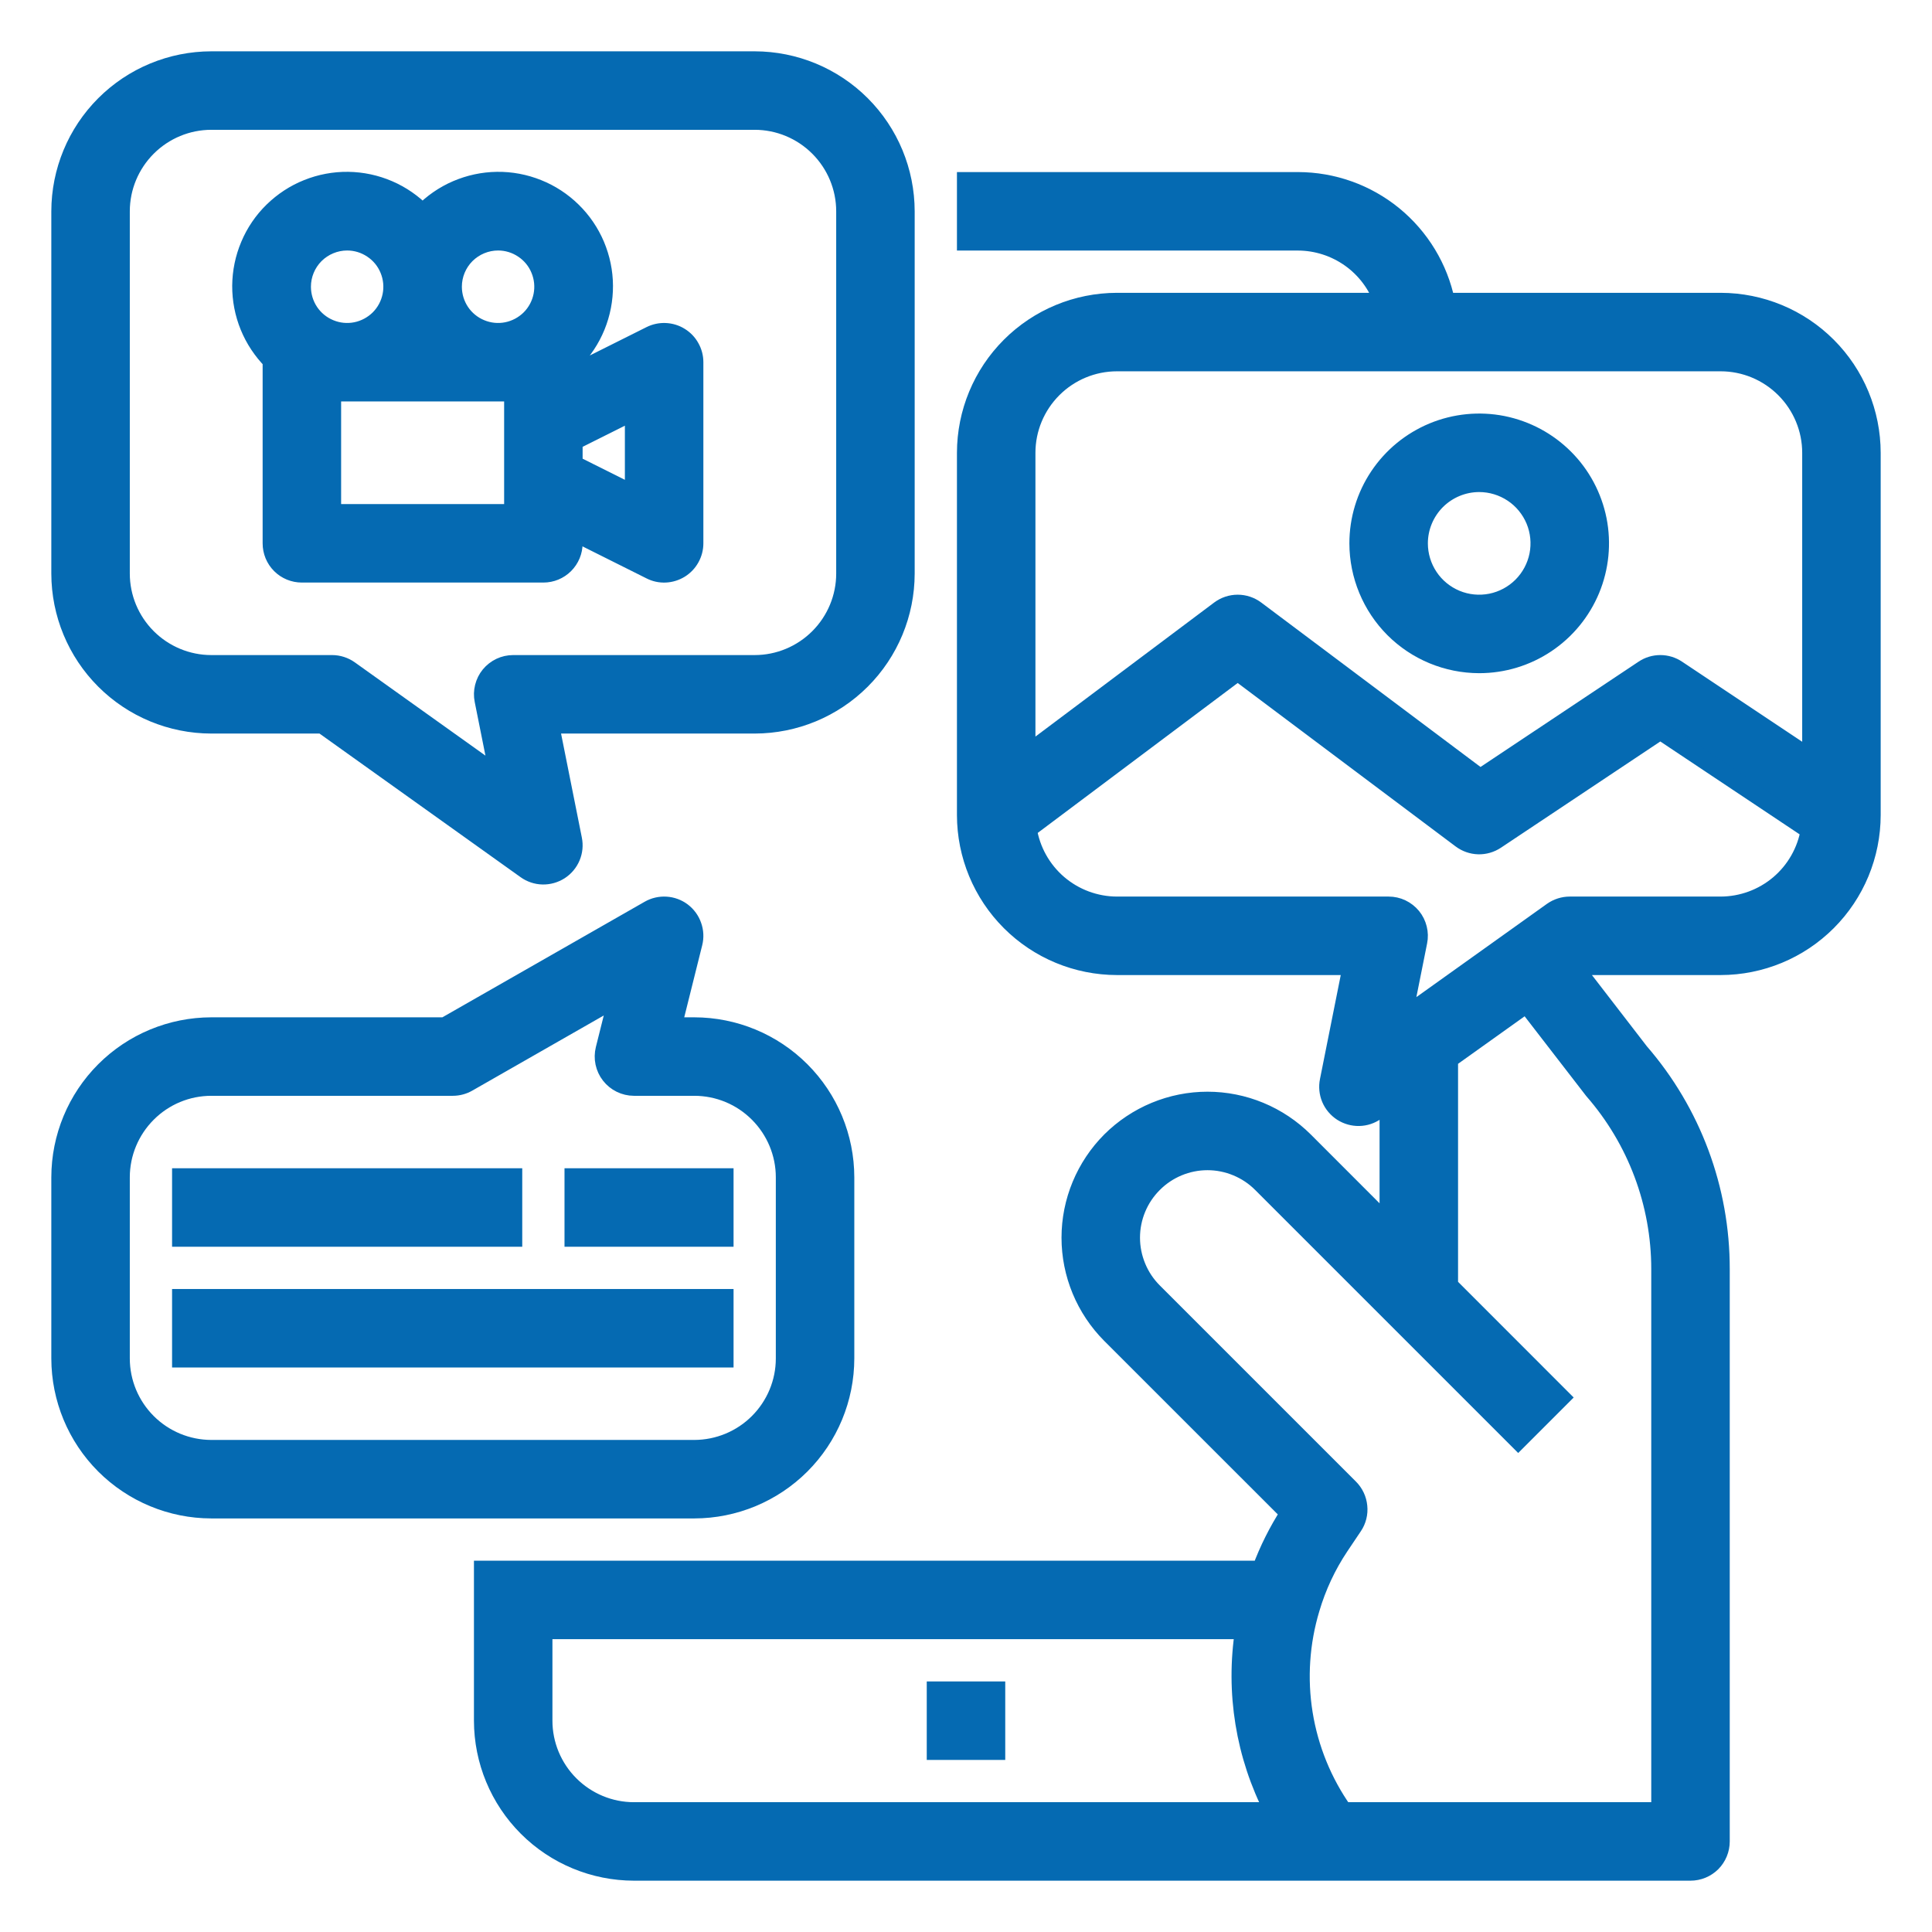
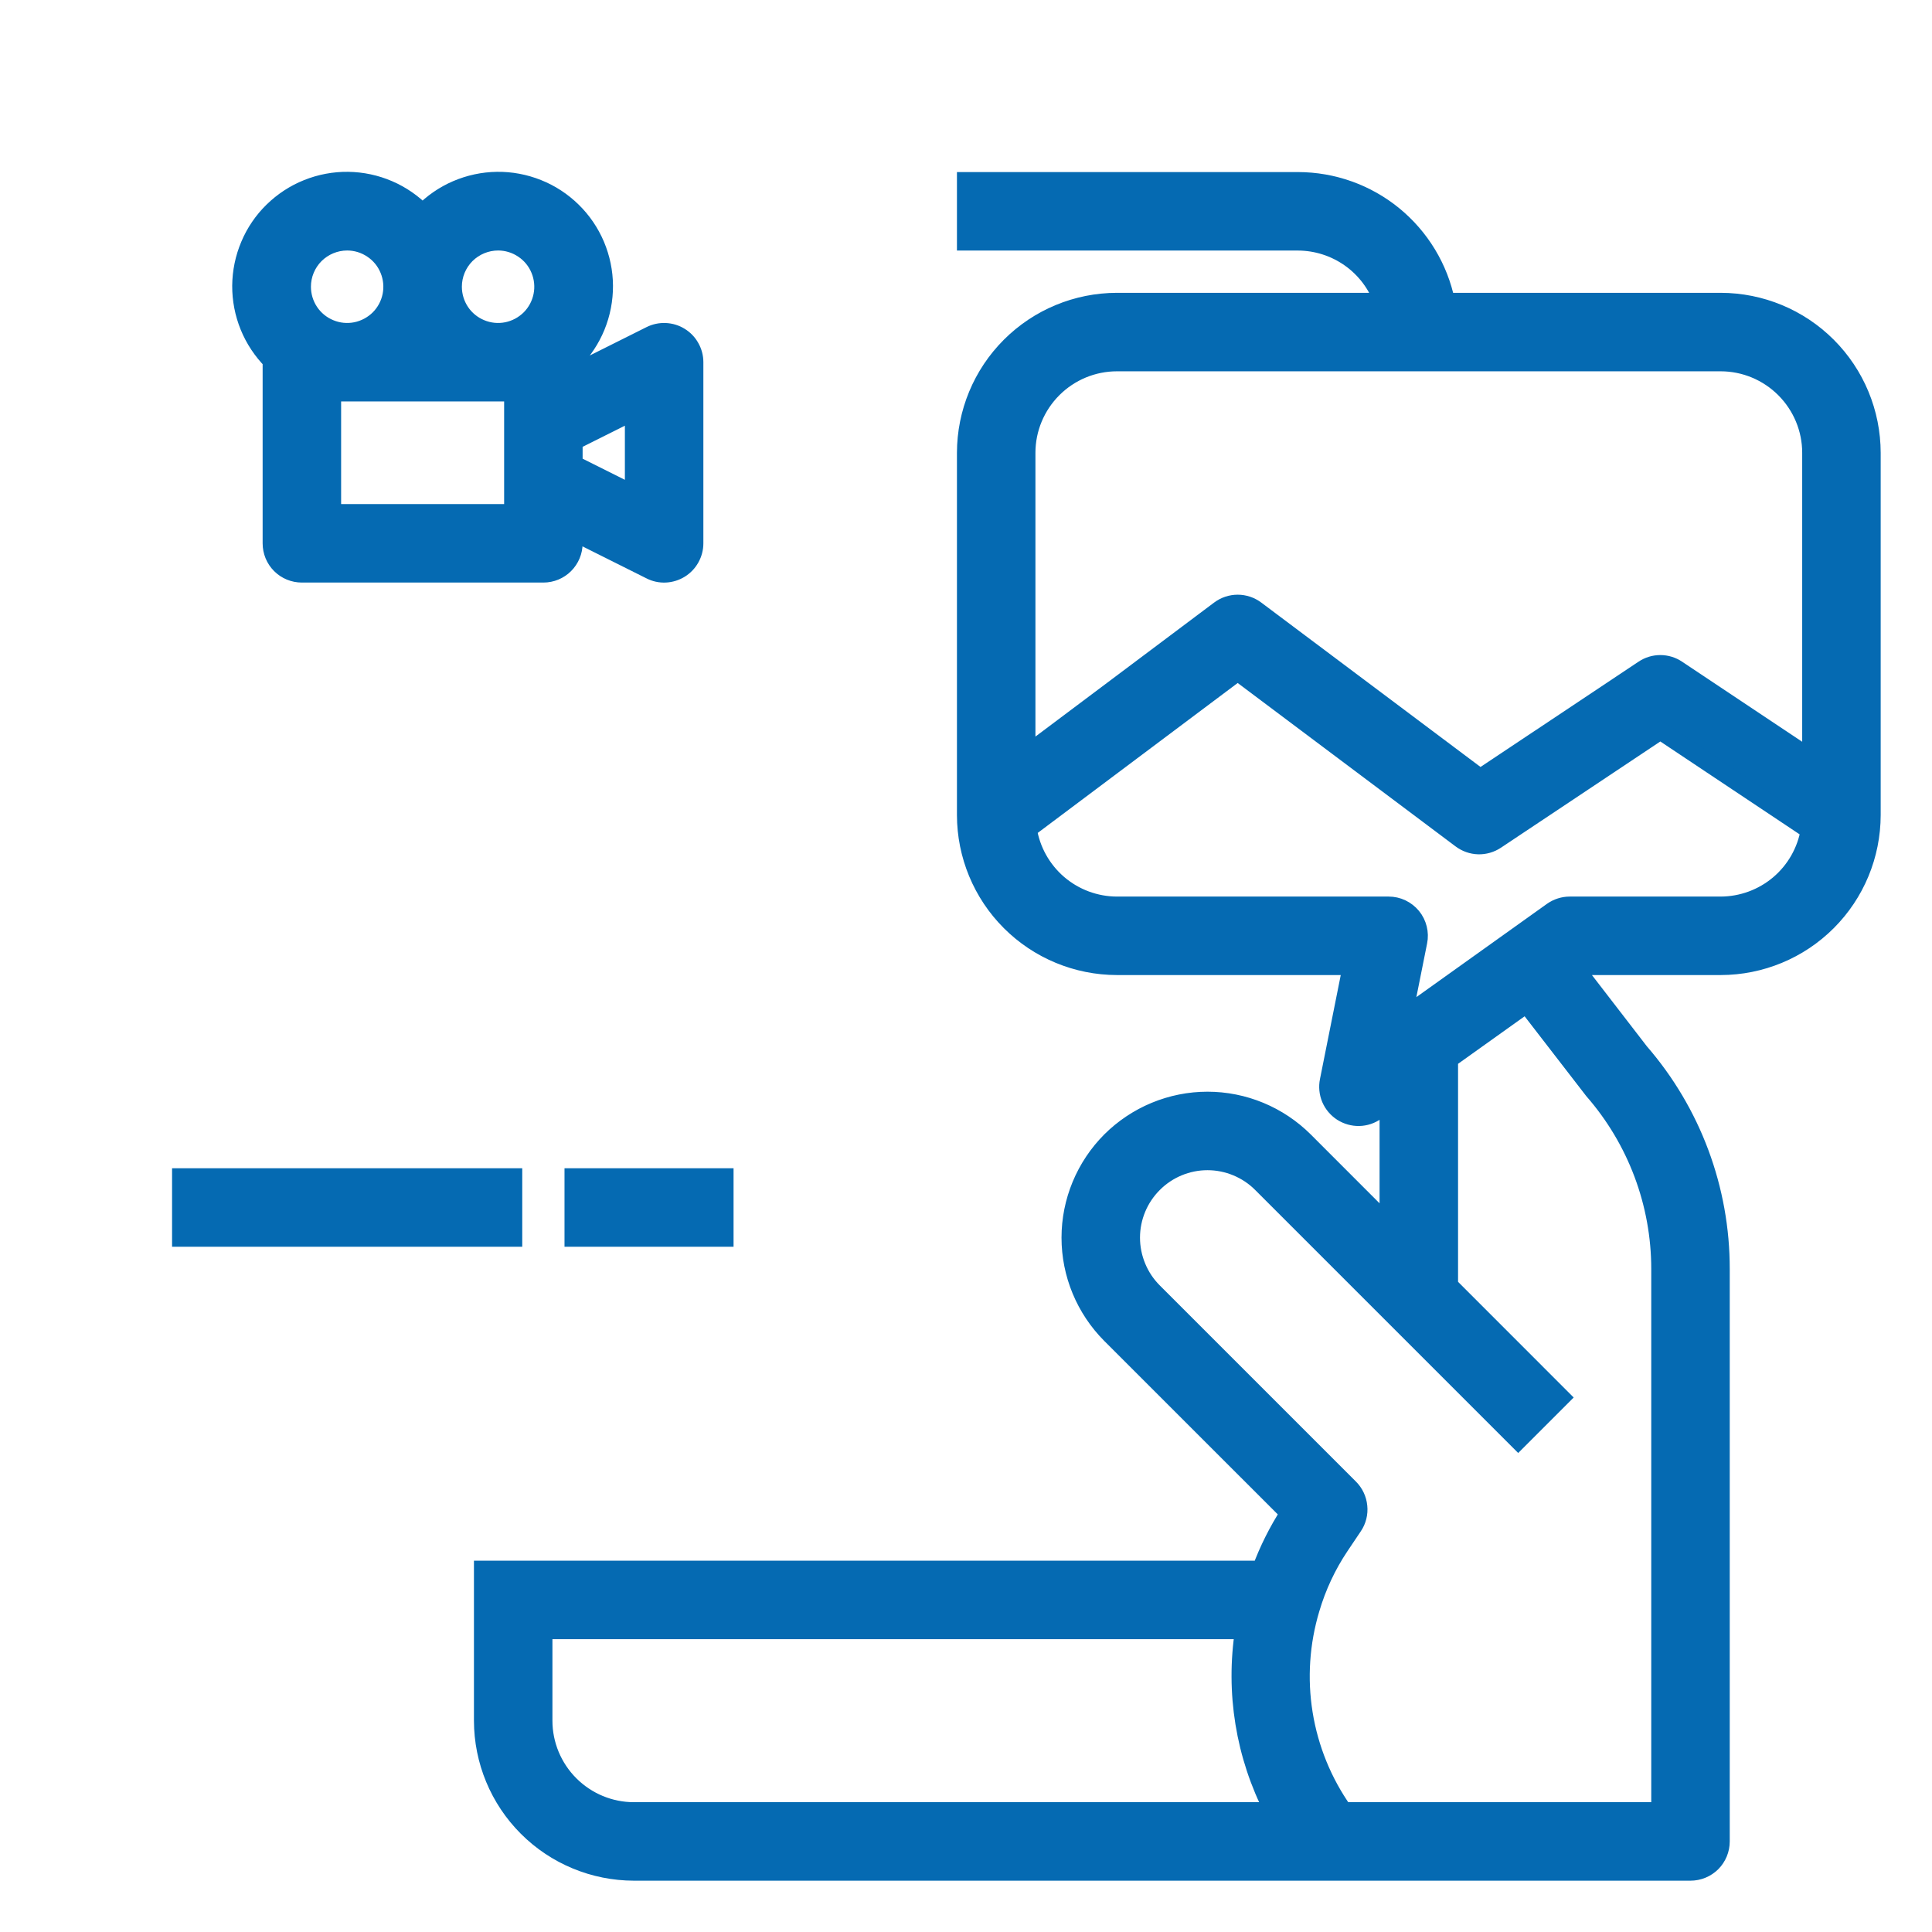
<svg xmlns="http://www.w3.org/2000/svg" width="32" height="32" viewBox="0 0 32 32" fill="none">
  <g clip-path="url(#clip0_614_25185)">
-     <path d="M16.5 28H15.5V29H16.5V28Z" fill="#056AB2" stroke="#056AB2" stroke-width="0.3" />
-     <path d="M3.5 12H5.34L8.71 14.407C8.791 14.465 8.888 14.498 8.989 14.5C9.089 14.502 9.187 14.474 9.272 14.42C9.356 14.365 9.422 14.287 9.461 14.194C9.5 14.102 9.51 14 9.49 13.902L9.11 12H12.5C13.163 11.999 13.798 11.736 14.267 11.267C14.736 10.798 14.999 10.163 15 9.5V3.5C14.999 2.837 14.736 2.202 14.267 1.733C13.798 1.264 13.163 1.001 12.5 1H3.5C2.837 1.001 2.202 1.264 1.733 1.733C1.264 2.202 1.001 2.837 1 3.5V9.5C1.001 10.163 1.264 10.798 1.733 11.267C2.202 11.736 2.837 11.999 3.5 12ZM2 3.5C2 3.102 2.159 2.721 2.44 2.44C2.721 2.159 3.102 2 3.5 2H12.5C12.898 2 13.279 2.159 13.56 2.44C13.841 2.721 14 3.102 14 3.5V9.5C14 9.898 13.841 10.279 13.56 10.56C13.279 10.841 12.898 11 12.5 11H8.5C8.426 11 8.353 11.016 8.286 11.048C8.219 11.08 8.16 11.126 8.113 11.183C8.066 11.24 8.033 11.307 8.015 11.379C7.997 11.451 7.995 11.526 8.01 11.598L8.262 12.858L5.79 11.093C5.706 11.033 5.604 11 5.5 11H3.5C3.102 11 2.721 10.841 2.44 10.56C2.159 10.279 2 9.898 2 9.5V3.5Z" fill="#056AB2" stroke="#056AB2" stroke-width="0.3" />
    <path d="M4.5 5.999V8.999C4.5 9.132 4.552 9.259 4.646 9.353C4.74 9.447 4.867 9.499 5 9.499H9C9.132 9.499 9.259 9.447 9.353 9.353C9.447 9.259 9.5 9.132 9.5 8.999V8.808L10.776 9.446C10.852 9.485 10.937 9.503 11.022 9.499C11.107 9.495 11.19 9.469 11.262 9.425C11.335 9.38 11.395 9.317 11.436 9.243C11.478 9.168 11.5 9.084 11.5 8.999V5.999C11.5 5.914 11.478 5.83 11.436 5.756C11.395 5.681 11.335 5.619 11.262 5.574C11.19 5.529 11.107 5.504 11.022 5.5C10.937 5.496 10.852 5.514 10.776 5.552L9.5 6.19V5.999C9.5 5.991 9.495 5.984 9.495 5.976C9.657 5.812 9.786 5.618 9.873 5.405C9.96 5.192 10.004 4.963 10.003 4.733C10.002 4.502 9.954 4.274 9.865 4.062C9.775 3.85 9.644 3.657 9.479 3.496C9.315 3.335 9.12 3.207 8.906 3.122C8.692 3.036 8.463 2.993 8.233 2.996C8.002 2.999 7.775 3.048 7.563 3.139C7.351 3.23 7.16 3.363 7 3.528C6.839 3.363 6.648 3.23 6.436 3.139C6.225 3.048 5.997 2.999 5.766 2.996C5.536 2.993 5.307 3.036 5.093 3.122C4.879 3.207 4.685 3.335 4.52 3.496C4.355 3.657 4.224 3.85 4.135 4.062C4.045 4.274 3.998 4.502 3.996 4.733C3.995 4.963 4.039 5.192 4.126 5.405C4.213 5.618 4.342 5.812 4.504 5.976C4.504 5.984 4.5 5.991 4.5 5.999ZM8.5 8.499H5.5V6.499H8.5V8.499ZM10.5 6.808V8.19L9.5 7.69V7.308L10.5 6.808ZM8.25 3.999C8.398 3.999 8.543 4.043 8.666 4.126C8.79 4.208 8.886 4.325 8.942 4.462C8.999 4.599 9.014 4.75 8.985 4.896C8.956 5.041 8.885 5.175 8.78 5.28C8.675 5.384 8.541 5.456 8.396 5.485C8.25 5.514 8.1 5.499 7.963 5.442C7.825 5.385 7.708 5.289 7.626 5.166C7.544 5.043 7.5 4.898 7.5 4.749C7.5 4.55 7.579 4.36 7.719 4.219C7.86 4.079 8.051 3.999 8.25 3.999ZM5.75 3.999C5.898 3.999 6.043 4.043 6.166 4.126C6.29 4.208 6.386 4.325 6.442 4.462C6.499 4.599 6.514 4.75 6.485 4.896C6.456 5.041 6.385 5.175 6.28 5.28C6.175 5.384 6.041 5.456 5.896 5.485C5.75 5.514 5.6 5.499 5.463 5.442C5.325 5.385 5.208 5.289 5.126 5.166C5.044 5.043 5 4.898 5 4.749C5 4.55 5.079 4.36 5.219 4.219C5.36 4.079 5.551 3.999 5.75 3.999Z" fill="#056AB2" stroke="#056AB2" stroke-width="0.3" />
    <path d="M28.5 5H23.949C23.834 4.436 23.526 3.929 23.08 3.564C22.634 3.2 22.076 3.001 21.5 3H16V4H21.5C21.809 4.001 22.11 4.098 22.363 4.277C22.615 4.456 22.805 4.708 22.908 5H18.5C17.837 5.001 17.202 5.264 16.733 5.733C16.264 6.202 16.001 6.837 16 7.5V13.5C16.001 14.163 16.264 14.798 16.733 15.267C17.202 15.736 17.837 15.999 18.5 16H22.39L22.01 17.902C21.99 18 22 18.102 22.039 18.195C22.078 18.287 22.144 18.365 22.228 18.42C22.313 18.474 22.411 18.502 22.511 18.5C22.612 18.498 22.709 18.465 22.791 18.407L23 18.257V20.293L21.604 18.896C21.393 18.686 21.143 18.519 20.868 18.405C20.593 18.291 20.298 18.232 20 18.232C19.702 18.232 19.407 18.291 19.132 18.405C18.857 18.519 18.607 18.686 18.396 18.896C18.186 19.107 18.019 19.357 17.905 19.632C17.791 19.907 17.732 20.202 17.732 20.5C17.732 20.798 17.791 21.093 17.905 21.368C18.019 21.643 18.186 21.893 18.396 22.104L21.355 25.062C21.165 25.357 21.007 25.671 20.886 26H8V28.5C8.001 29.163 8.264 29.798 8.733 30.267C9.202 30.736 9.837 30.999 10.5 31H28C28.133 31 28.26 30.947 28.354 30.854C28.447 30.76 28.5 30.633 28.5 30.5V21.02C28.502 19.699 28.026 18.422 27.161 17.425L26.097 16.045L26.16 16H28.5C29.163 15.999 29.798 15.736 30.267 15.267C30.736 14.798 30.999 14.163 31 13.5V7.5C30.999 6.837 30.736 6.202 30.267 5.733C29.798 5.264 29.163 5.001 28.5 5ZM18.5 6H28.5C28.898 6 29.279 6.159 29.56 6.44C29.841 6.721 30 7.102 30 7.5V12.566L27.777 11.084C27.695 11.029 27.599 11 27.5 11C27.401 11 27.305 11.029 27.223 11.084L24.517 12.887L20.8 10.1C20.713 10.035 20.608 10 20.5 10C20.392 10 20.287 10.035 20.2 10.1L17 12.5V7.5C17 7.102 17.159 6.721 17.44 6.44C17.721 6.159 18.102 6 18.5 6ZM9 28.5V27H20.607C20.446 28.026 20.617 29.078 21.095 30H10.5C10.102 30 9.721 29.841 9.44 29.56C9.159 29.279 9 28.898 9 28.5ZM26.389 18.059C27.105 18.879 27.5 19.931 27.5 21.02V30H22.252C21.912 29.518 21.687 28.966 21.593 28.384C21.499 27.802 21.539 27.206 21.709 26.642C21.817 26.277 21.979 25.93 22.19 25.614L22.415 25.279C22.48 25.183 22.509 25.067 22.497 24.952C22.486 24.836 22.435 24.728 22.353 24.646L19.103 21.396C18.986 21.279 18.892 21.139 18.829 20.985C18.765 20.831 18.732 20.666 18.732 20.5C18.732 20.164 18.866 19.841 19.104 19.604C19.341 19.366 19.664 19.232 20 19.232C20.166 19.232 20.331 19.265 20.485 19.329C20.639 19.393 20.779 19.486 20.896 19.604L25.146 23.854L25.853 23.147L24 21.293V17.543L25.283 16.627L26.389 18.059ZM28.5 15H26C25.896 15 25.794 15.033 25.709 15.093L23.238 16.858L23.49 15.598C23.505 15.526 23.503 15.451 23.485 15.379C23.467 15.307 23.434 15.24 23.387 15.183C23.34 15.126 23.281 15.08 23.214 15.048C23.147 15.016 23.074 15 23 15H18.5C18.143 14.999 17.799 14.871 17.528 14.639C17.257 14.406 17.078 14.085 17.023 13.732L20.5 11.125L24.2 13.9C24.283 13.962 24.383 13.997 24.486 14C24.589 14.003 24.691 13.973 24.777 13.916L27.5 12.101L29.975 13.751C29.916 14.1 29.736 14.416 29.466 14.645C29.196 14.873 28.854 14.999 28.5 15Z" fill="#056AB2" stroke="#056AB2" stroke-width="0.3" />
-     <path d="M24.5 11C24.896 11 25.282 10.883 25.611 10.663C25.94 10.443 26.196 10.131 26.348 9.765C26.499 9.4 26.539 8.998 26.462 8.61C26.384 8.222 26.194 7.865 25.914 7.586C25.634 7.306 25.278 7.116 24.89 7.038C24.502 6.961 24.1 7.001 23.735 7.152C23.369 7.304 23.057 7.56 22.837 7.889C22.617 8.218 22.5 8.604 22.5 9C22.501 9.53 22.712 10.039 23.086 10.414C23.461 10.789 23.97 10.999 24.5 11ZM24.5 8C24.698 8 24.891 8.059 25.056 8.169C25.22 8.278 25.348 8.435 25.424 8.617C25.5 8.8 25.519 9.001 25.481 9.195C25.442 9.389 25.347 9.567 25.207 9.707C25.067 9.847 24.889 9.942 24.695 9.981C24.501 10.019 24.3 10 24.117 9.924C23.935 9.848 23.778 9.72 23.669 9.556C23.559 9.391 23.5 9.198 23.5 9C23.5 8.735 23.606 8.481 23.793 8.293C23.981 8.106 24.235 8 24.5 8Z" fill="#056AB2" stroke="#056AB2" stroke-width="0.3" />
-     <path d="M3.5 25H11.5C12.163 24.999 12.798 24.735 13.267 24.267C13.736 23.798 13.999 23.163 14 22.5V19.5C13.999 18.837 13.736 18.202 13.267 17.733C12.798 17.264 12.163 17.001 11.5 17H11.141L11.485 15.621C11.509 15.526 11.504 15.426 11.471 15.334C11.439 15.241 11.38 15.161 11.302 15.101C11.224 15.042 11.13 15.007 11.032 15.001C10.934 14.995 10.837 15.017 10.752 15.066L7.367 17H3.5C2.837 17.001 2.202 17.264 1.733 17.733C1.264 18.202 1.001 18.837 1 19.5V22.5C1.001 23.163 1.264 23.798 1.733 24.267C2.202 24.735 2.837 24.999 3.5 25ZM2 19.5C2 19.102 2.159 18.721 2.44 18.44C2.721 18.158 3.102 18 3.5 18H7.5C7.587 18 7.673 17.977 7.748 17.934L10.231 16.515L10.015 17.378C9.997 17.452 9.995 17.529 10.011 17.603C10.027 17.678 10.059 17.747 10.106 17.807C10.153 17.867 10.213 17.916 10.281 17.949C10.349 17.982 10.424 18 10.5 18H11.5C11.898 18 12.279 18.158 12.56 18.44C12.841 18.721 13 19.102 13 19.5V22.5C13 22.898 12.841 23.279 12.56 23.56C12.279 23.841 11.898 23.999 11.5 24H3.5C3.102 23.999 2.721 23.841 2.44 23.56C2.159 23.279 2 22.898 2 22.5V19.5Z" fill="#056AB2" stroke="#056AB2" stroke-width="0.3" />
    <path d="M8.5 19.5H3V20.5H8.5V19.5Z" fill="#056AB2" stroke="#056AB2" stroke-width="0.3" />
    <path d="M12 19.5H9.5V20.5H12V19.5Z" fill="#056AB2" stroke="#056AB2" stroke-width="0.3" />
-     <path d="M12 21.5H3V22.5H12V21.5Z" fill="#056AB2" stroke="#056AB2" stroke-width="0.3" />
  </g>
  <defs>
    <clipPath id="clip0_614_25185">
      <rect width="32" height="32" fill="white" />
    </clipPath>
  </defs>
</svg>